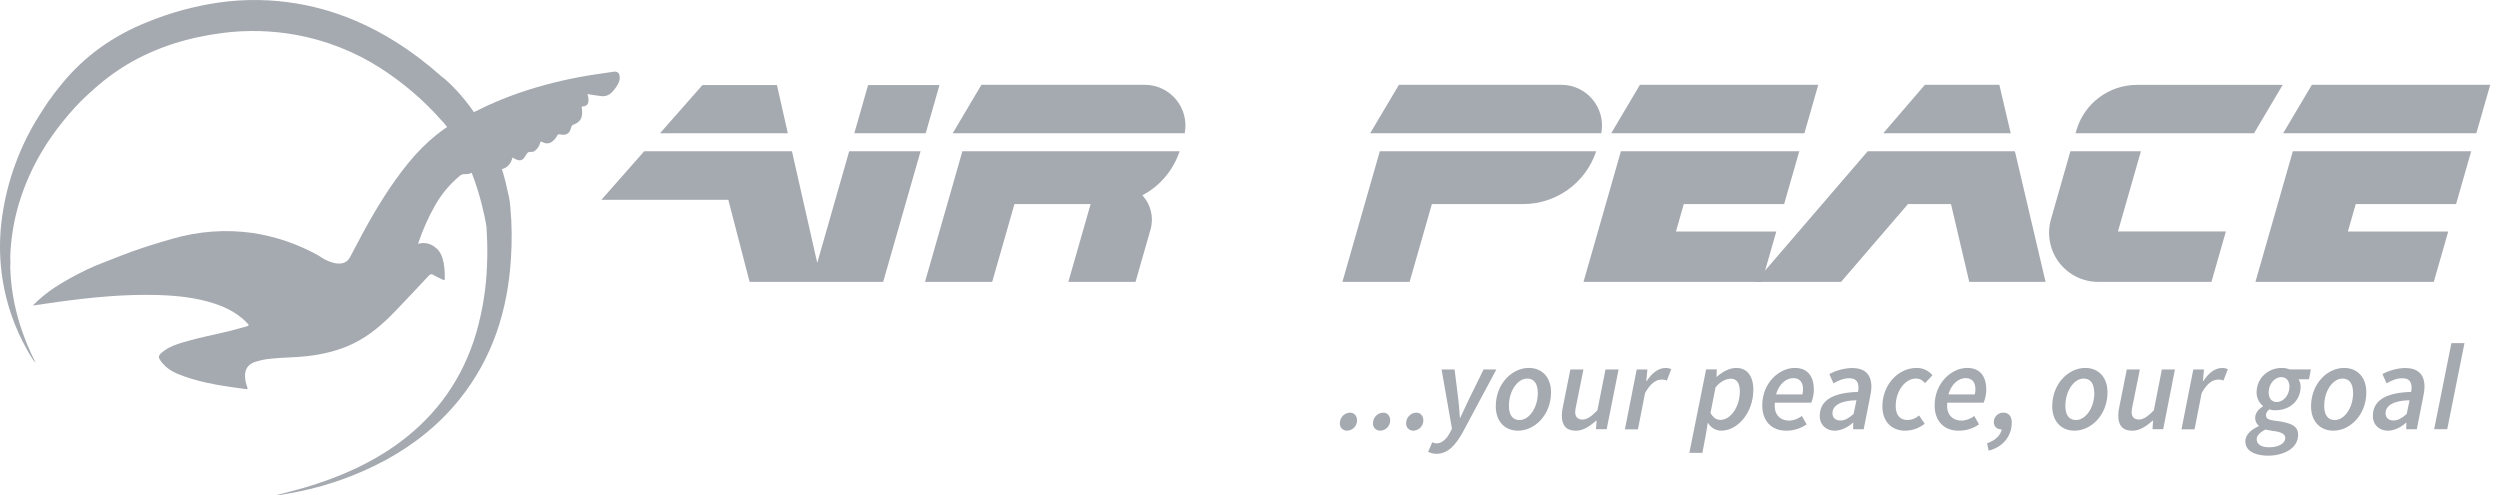
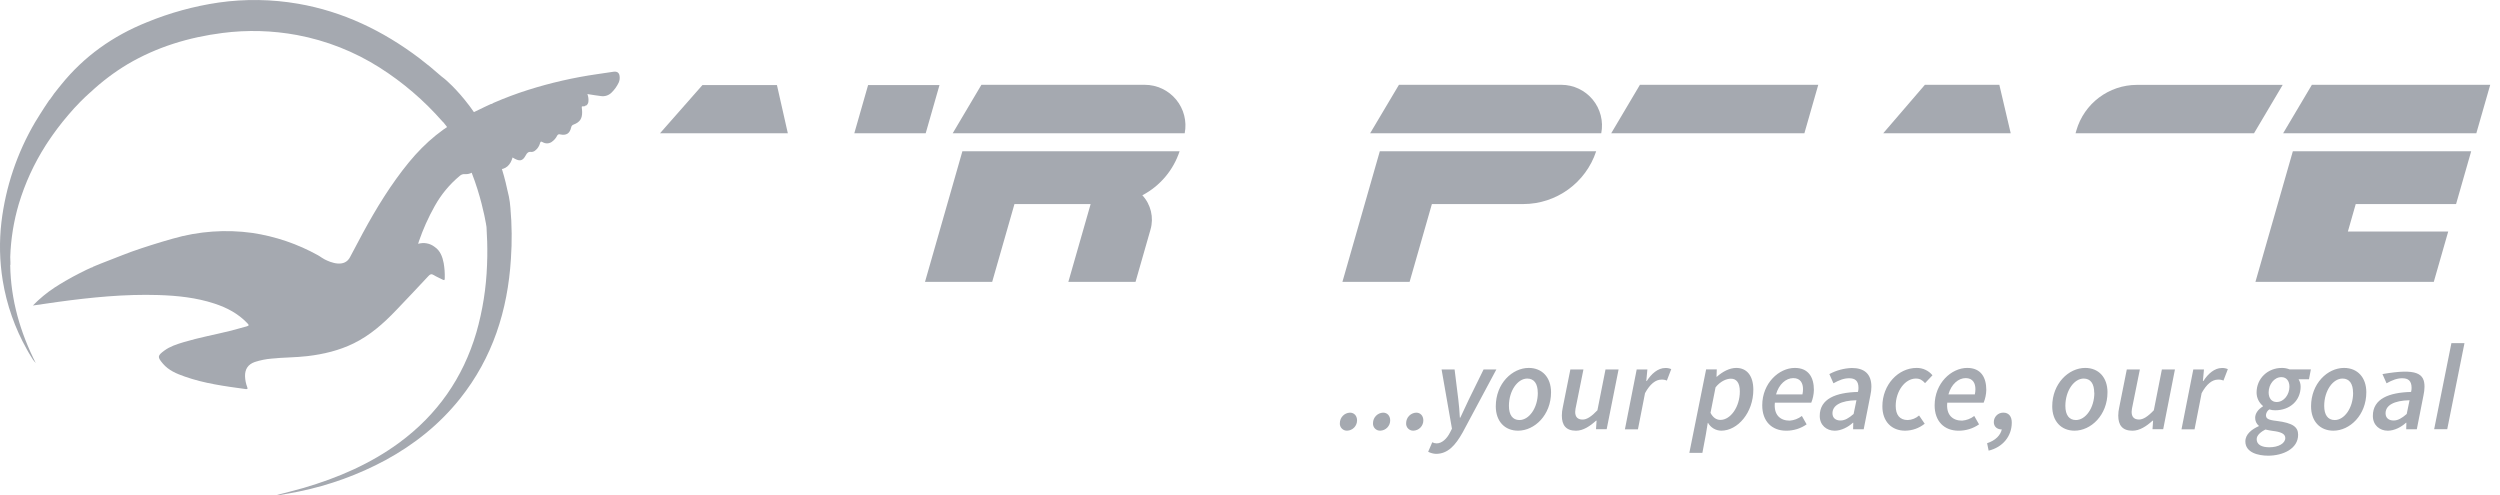
<svg xmlns="http://www.w3.org/2000/svg" width="207" height="41" viewBox="0 0 207 41" fill="none">
  <g opacity="0.4" clip-path="url(#clip0_754_2186)">
-     <path d="M110.94 35.031C110.944 34.567 111.311 34.186 111.775 34.167C112.138 34.167 112.364 34.445 112.364 34.806C112.367 35.268 111.999 35.648 111.536 35.66C111.19 35.669 110.912 35.376 110.94 35.031ZM113.685 35.031C113.688 34.567 114.055 34.187 114.519 34.167C114.882 34.167 115.107 34.445 115.107 34.806C115.111 35.268 114.743 35.648 114.281 35.66C113.935 35.67 113.656 35.376 113.685 35.031ZM116.428 35.031C116.432 34.567 116.799 34.187 117.262 34.167C117.625 34.167 117.852 34.445 117.852 34.806C117.855 35.268 117.487 35.648 117.024 35.66C116.678 35.669 116.4 35.376 116.428 35.031ZM118.252 37.406L118.591 36.62C118.704 36.681 118.83 36.712 118.958 36.712C119.376 36.712 119.793 36.353 120.071 35.794L120.222 35.496L119.363 30.592H120.44L120.75 33.095C120.807 33.541 120.851 34.114 120.875 34.582H120.915C121.133 34.118 121.384 33.562 121.611 33.095L122.841 30.592H123.898L121.108 35.806C120.5 36.885 119.883 37.579 118.896 37.579C118.672 37.569 118.452 37.509 118.252 37.406ZM123.851 33.642C123.851 31.751 125.219 30.464 126.579 30.464C127.691 30.464 128.426 31.247 128.426 32.481C128.426 34.373 127.058 35.66 125.698 35.66C124.584 35.66 123.851 34.877 123.851 33.642ZM127.327 32.518C127.327 31.771 127.025 31.344 126.455 31.344C125.669 31.344 124.939 32.34 124.939 33.607C124.939 34.353 125.241 34.78 125.81 34.78C126.602 34.78 127.332 33.79 127.332 32.518H127.327ZM133.032 35.539H132.149L132.197 34.829H132.156C131.659 35.281 131.091 35.663 130.494 35.663C129.66 35.663 129.321 35.203 129.321 34.412C129.322 34.178 129.349 33.944 129.401 33.716L130.026 30.592H131.108L130.506 33.581C130.462 33.753 130.435 33.928 130.426 34.106C130.426 34.523 130.628 34.74 131.044 34.74C131.378 34.74 131.765 34.501 132.266 33.972L132.936 30.592H134.018L133.032 35.539ZM135.518 30.592H136.402L136.313 31.549H136.353C136.744 30.935 137.289 30.471 137.882 30.471C138.053 30.463 138.223 30.495 138.379 30.564L138.016 31.512C137.871 31.449 137.714 31.422 137.556 31.432C137.091 31.432 136.616 31.799 136.208 32.552L135.622 35.546H134.543L135.518 30.592ZM141.235 36.024L140.957 37.5H139.877L141.267 30.585H142.15L142.126 31.194H142.155C142.63 30.776 143.199 30.464 143.764 30.464C144.635 30.464 145.176 31.109 145.176 32.272C145.176 34.164 143.885 35.66 142.517 35.66C142.063 35.654 141.647 35.407 141.424 35.011H141.403L141.235 36.024ZM142.047 32.074L141.63 34.183C141.845 34.6 142.138 34.769 142.453 34.769C143.287 34.769 144.058 33.692 144.058 32.416C144.058 31.695 143.78 31.355 143.321 31.355C142.93 31.355 142.425 31.589 142.047 32.074ZM148.613 30.464C149.763 30.464 150.19 31.266 150.19 32.291C150.181 32.651 150.108 33.007 149.973 33.341H146.958C146.854 34.385 147.431 34.829 148.185 34.829C148.552 34.803 148.904 34.668 149.195 34.442L149.589 35.137C149.093 35.483 148.502 35.665 147.898 35.662C146.716 35.662 145.914 34.892 145.914 33.563C145.914 31.714 147.31 30.464 148.613 30.464ZM149.242 32.654C149.274 32.511 149.29 32.365 149.29 32.218C149.29 31.739 149.085 31.307 148.484 31.307C147.883 31.307 147.294 31.807 147.056 32.654H149.242ZM153.839 32.452C153.869 32.344 153.883 32.232 153.882 32.118C153.882 31.529 153.604 31.319 153.105 31.319C152.676 31.319 152.286 31.472 151.809 31.736L151.471 30.974C152.043 30.665 152.68 30.492 153.33 30.47C154.351 30.47 154.951 30.945 154.951 32.019C154.949 32.252 154.922 32.486 154.871 32.714L154.314 35.542H153.437L153.451 35.001H153.419C153.033 35.364 152.446 35.663 151.914 35.663C151.24 35.663 150.675 35.207 150.675 34.441C150.671 33.01 152.019 32.501 153.839 32.452ZM151.728 34.219C151.728 34.619 152.006 34.818 152.394 34.818C152.749 34.818 153.09 34.619 153.479 34.277L153.714 33.139C152.418 33.167 151.728 33.562 151.728 34.219ZM155.861 33.642C155.861 31.869 157.159 30.464 158.7 30.464C159.206 30.459 159.686 30.682 160.008 31.073L159.394 31.723C159.165 31.468 158.963 31.344 158.632 31.344C157.745 31.344 156.964 32.376 156.964 33.607C156.964 34.353 157.295 34.78 157.963 34.78C158.309 34.766 158.64 34.632 158.899 34.402L159.364 35.084C158.903 35.455 158.33 35.658 157.738 35.66C156.651 35.66 155.861 34.926 155.861 33.642ZM162.887 30.464C164.037 30.464 164.465 31.266 164.465 32.291C164.457 32.651 164.382 33.007 164.247 33.341H161.232C161.128 34.385 161.705 34.829 162.459 34.829C162.826 34.803 163.178 34.668 163.468 34.442L163.864 35.137C163.367 35.483 162.776 35.665 162.173 35.662C160.99 35.662 160.188 34.892 160.188 33.563C160.191 31.714 161.581 30.464 162.887 30.464ZM163.517 32.654C163.548 32.511 163.564 32.365 163.564 32.218C163.564 31.739 163.359 31.307 162.758 31.307C162.157 31.307 161.568 31.807 161.329 32.654H163.517ZM164.532 36.698C165.239 36.467 165.644 36.032 165.755 35.539L165.867 34.659L166.145 35.401C166.035 35.495 165.898 35.55 165.755 35.559C165.366 35.559 165.088 35.329 165.088 34.954C165.082 34.515 165.441 34.158 165.88 34.167C166.327 34.167 166.575 34.482 166.575 34.99C166.575 36.125 165.824 37.032 164.659 37.313L164.532 36.698ZM169.925 33.642C169.925 31.751 171.293 30.464 172.653 30.464C173.765 30.464 174.5 31.247 174.5 32.481C174.5 34.373 173.132 35.66 171.773 35.66C170.664 35.66 169.925 34.877 169.925 33.642ZM173.401 32.518C173.401 31.771 173.097 31.344 172.529 31.344C171.743 31.344 171.012 32.34 171.012 33.607C171.012 34.353 171.315 34.78 171.884 34.78C172.682 34.78 173.412 33.79 173.412 32.518H173.401ZM179.112 35.539H178.227L178.277 34.829H178.236C177.739 35.281 177.171 35.663 176.567 35.663C175.733 35.663 175.392 35.203 175.392 34.412C175.393 34.178 175.421 33.944 175.475 33.716L176.099 30.589H177.181L176.578 33.579C176.534 33.75 176.508 33.926 176.499 34.103C176.499 34.52 176.701 34.737 177.115 34.737C177.45 34.737 177.838 34.498 178.337 33.97L179.004 30.589H180.085L179.112 35.539ZM181.605 30.592H182.488L182.399 31.549H182.44C182.831 30.935 183.375 30.471 183.969 30.471C184.139 30.463 184.31 30.495 184.465 30.564L184.102 31.512C183.958 31.449 183.8 31.422 183.642 31.432C183.178 31.432 182.702 31.799 182.295 32.552L181.709 35.546H180.629L181.605 30.592ZM185.916 36.547C185.916 35.938 186.472 35.535 187.028 35.285V35.253C186.832 35.09 186.722 34.846 186.728 34.591C186.728 34.224 186.985 33.885 187.369 33.651V33.61C187.037 33.337 186.844 32.929 186.845 32.498C186.845 31.333 187.772 30.465 188.931 30.465C189.152 30.461 189.372 30.502 189.577 30.586H191.34L191.182 31.405H190.322C190.434 31.588 190.492 31.797 190.492 32.01C190.492 33.164 189.613 33.971 188.387 33.971C188.221 33.973 188.057 33.949 187.899 33.899C187.74 34.003 187.638 34.174 187.621 34.363C187.621 34.656 187.784 34.772 188.501 34.852C189.865 35.022 190.284 35.362 190.284 36.001C190.284 37.156 189.032 37.731 187.795 37.731C187.013 37.729 185.916 37.492 185.916 36.547ZM189.223 36.269C189.223 35.898 188.819 35.754 188.167 35.677C188.009 35.656 187.799 35.616 187.574 35.563C187.248 35.731 186.852 36.015 186.852 36.358C186.852 36.825 187.269 37.035 187.908 37.035C188.662 37.032 189.223 36.71 189.223 36.266V36.269ZM189.566 32.029C189.566 31.533 189.312 31.226 188.9 31.226C188.284 31.226 187.843 31.856 187.843 32.486C187.843 32.982 188.097 33.288 188.509 33.288C189.126 33.284 189.566 32.654 189.566 32.026V32.029ZM191.356 33.642C191.356 31.751 192.724 30.464 194.084 30.464C195.196 30.464 195.931 31.247 195.931 32.481C195.931 34.373 194.563 35.66 193.204 35.66C192.09 35.66 191.356 34.877 191.356 33.642ZM194.832 32.518C194.832 31.771 194.53 31.344 193.96 31.344C193.174 31.344 192.444 32.34 192.444 33.607C192.444 34.353 192.746 34.78 193.315 34.78C194.108 34.78 194.838 33.79 194.838 32.518H194.832ZM199.637 32.452C199.666 32.344 199.681 32.232 199.679 32.118C199.679 31.529 199.401 31.319 198.901 31.319C198.474 31.319 198.083 31.472 197.606 31.736L197.268 30.974C197.84 30.665 198.477 30.492 199.127 30.47C200.148 30.47 200.749 30.945 200.749 32.019C200.746 32.252 200.719 32.486 200.668 32.714L200.112 35.542H199.235L199.248 35.001H199.216C198.83 35.364 198.243 35.663 197.712 35.663C197.037 35.663 196.473 35.207 196.473 34.441C196.469 33.01 197.816 32.501 199.637 32.452ZM197.525 34.219C197.525 34.619 197.803 34.818 198.192 34.818C198.546 34.818 198.887 34.619 199.276 34.277L199.511 33.139C198.215 33.167 197.525 33.562 197.525 34.219ZM202.976 28.414H204.058L202.63 35.539H201.548L202.976 28.414ZM205.041 11.032L206.19 7.022H191.424L189.045 11.032H205.041Z" fill="#1D2739" />
+     <path d="M110.94 35.031C110.944 34.567 111.311 34.186 111.775 34.167C112.138 34.167 112.364 34.445 112.364 34.806C112.367 35.268 111.999 35.648 111.536 35.66C111.19 35.669 110.912 35.376 110.94 35.031ZM113.685 35.031C113.688 34.567 114.055 34.187 114.519 34.167C114.882 34.167 115.107 34.445 115.107 34.806C115.111 35.268 114.743 35.648 114.281 35.66C113.935 35.67 113.656 35.376 113.685 35.031ZM116.428 35.031C116.432 34.567 116.799 34.187 117.262 34.167C117.625 34.167 117.852 34.445 117.852 34.806C117.855 35.268 117.487 35.648 117.024 35.66C116.678 35.669 116.4 35.376 116.428 35.031ZM118.252 37.406L118.591 36.62C118.704 36.681 118.83 36.712 118.958 36.712C119.376 36.712 119.793 36.353 120.071 35.794L120.222 35.496L119.363 30.592H120.44L120.75 33.095C120.807 33.541 120.851 34.114 120.875 34.582H120.915C121.133 34.118 121.384 33.562 121.611 33.095L122.841 30.592H123.898L121.108 35.806C120.5 36.885 119.883 37.579 118.896 37.579C118.672 37.569 118.452 37.509 118.252 37.406ZM123.851 33.642C123.851 31.751 125.219 30.464 126.579 30.464C127.691 30.464 128.426 31.247 128.426 32.481C128.426 34.373 127.058 35.66 125.698 35.66C124.584 35.66 123.851 34.877 123.851 33.642ZM127.327 32.518C127.327 31.771 127.025 31.344 126.455 31.344C125.669 31.344 124.939 32.34 124.939 33.607C124.939 34.353 125.241 34.78 125.81 34.78C126.602 34.78 127.332 33.79 127.332 32.518H127.327ZM133.032 35.539H132.149L132.197 34.829H132.156C131.659 35.281 131.091 35.663 130.494 35.663C129.66 35.663 129.321 35.203 129.321 34.412C129.322 34.178 129.349 33.944 129.401 33.716L130.026 30.592H131.108L130.506 33.581C130.462 33.753 130.435 33.928 130.426 34.106C130.426 34.523 130.628 34.74 131.044 34.74C131.378 34.74 131.765 34.501 132.266 33.972L132.936 30.592H134.018L133.032 35.539ZM135.518 30.592H136.402L136.313 31.549H136.353C136.744 30.935 137.289 30.471 137.882 30.471C138.053 30.463 138.223 30.495 138.379 30.564L138.016 31.512C137.871 31.449 137.714 31.422 137.556 31.432C137.091 31.432 136.616 31.799 136.208 32.552L135.622 35.546H134.543L135.518 30.592ZM141.235 36.024L140.957 37.5H139.877L141.267 30.585H142.15L142.126 31.194H142.155C142.63 30.776 143.199 30.464 143.764 30.464C144.635 30.464 145.176 31.109 145.176 32.272C145.176 34.164 143.885 35.66 142.517 35.66C142.063 35.654 141.647 35.407 141.424 35.011H141.403L141.235 36.024ZM142.047 32.074L141.63 34.183C141.845 34.6 142.138 34.769 142.453 34.769C143.287 34.769 144.058 33.692 144.058 32.416C144.058 31.695 143.78 31.355 143.321 31.355C142.93 31.355 142.425 31.589 142.047 32.074ZM148.613 30.464C149.763 30.464 150.19 31.266 150.19 32.291C150.181 32.651 150.108 33.007 149.973 33.341H146.958C146.854 34.385 147.431 34.829 148.185 34.829C148.552 34.803 148.904 34.668 149.195 34.442L149.589 35.137C149.093 35.483 148.502 35.665 147.898 35.662C146.716 35.662 145.914 34.892 145.914 33.563C145.914 31.714 147.31 30.464 148.613 30.464ZM149.242 32.654C149.274 32.511 149.29 32.365 149.29 32.218C149.29 31.739 149.085 31.307 148.484 31.307C147.883 31.307 147.294 31.807 147.056 32.654H149.242ZM153.839 32.452C153.869 32.344 153.883 32.232 153.882 32.118C153.882 31.529 153.604 31.319 153.105 31.319C152.676 31.319 152.286 31.472 151.809 31.736L151.471 30.974C152.043 30.665 152.68 30.492 153.33 30.47C154.351 30.47 154.951 30.945 154.951 32.019C154.949 32.252 154.922 32.486 154.871 32.714L154.314 35.542H153.437L153.451 35.001H153.419C153.033 35.364 152.446 35.663 151.914 35.663C151.24 35.663 150.675 35.207 150.675 34.441C150.671 33.01 152.019 32.501 153.839 32.452ZM151.728 34.219C151.728 34.619 152.006 34.818 152.394 34.818C152.749 34.818 153.09 34.619 153.479 34.277L153.714 33.139C152.418 33.167 151.728 33.562 151.728 34.219ZM155.861 33.642C155.861 31.869 157.159 30.464 158.7 30.464C159.206 30.459 159.686 30.682 160.008 31.073L159.394 31.723C159.165 31.468 158.963 31.344 158.632 31.344C157.745 31.344 156.964 32.376 156.964 33.607C156.964 34.353 157.295 34.78 157.963 34.78C158.309 34.766 158.64 34.632 158.899 34.402L159.364 35.084C158.903 35.455 158.33 35.658 157.738 35.66C156.651 35.66 155.861 34.926 155.861 33.642ZM162.887 30.464C164.037 30.464 164.465 31.266 164.465 32.291C164.457 32.651 164.382 33.007 164.247 33.341H161.232C161.128 34.385 161.705 34.829 162.459 34.829C162.826 34.803 163.178 34.668 163.468 34.442L163.864 35.137C163.367 35.483 162.776 35.665 162.173 35.662C160.99 35.662 160.188 34.892 160.188 33.563C160.191 31.714 161.581 30.464 162.887 30.464ZM163.517 32.654C163.548 32.511 163.564 32.365 163.564 32.218C163.564 31.739 163.359 31.307 162.758 31.307C162.157 31.307 161.568 31.807 161.329 32.654H163.517ZM164.532 36.698C165.239 36.467 165.644 36.032 165.755 35.539L165.867 34.659L166.145 35.401C166.035 35.495 165.898 35.55 165.755 35.559C165.366 35.559 165.088 35.329 165.088 34.954C165.082 34.515 165.441 34.158 165.88 34.167C166.327 34.167 166.575 34.482 166.575 34.99C166.575 36.125 165.824 37.032 164.659 37.313L164.532 36.698ZM169.925 33.642C169.925 31.751 171.293 30.464 172.653 30.464C173.765 30.464 174.5 31.247 174.5 32.481C174.5 34.373 173.132 35.66 171.773 35.66C170.664 35.66 169.925 34.877 169.925 33.642ZM173.401 32.518C173.401 31.771 173.097 31.344 172.529 31.344C171.743 31.344 171.012 32.34 171.012 33.607C171.012 34.353 171.315 34.78 171.884 34.78C172.682 34.78 173.412 33.79 173.412 32.518H173.401ZM179.112 35.539H178.227L178.277 34.829H178.236C177.739 35.281 177.171 35.663 176.567 35.663C175.733 35.663 175.392 35.203 175.392 34.412C175.393 34.178 175.421 33.944 175.475 33.716L176.099 30.589H177.181L176.578 33.579C176.534 33.75 176.508 33.926 176.499 34.103C176.499 34.52 176.701 34.737 177.115 34.737C177.45 34.737 177.838 34.498 178.337 33.97L179.004 30.589H180.085L179.112 35.539ZM181.605 30.592H182.488L182.399 31.549H182.44C182.831 30.935 183.375 30.471 183.969 30.471C184.139 30.463 184.31 30.495 184.465 30.564L184.102 31.512C183.958 31.449 183.8 31.422 183.642 31.432C183.178 31.432 182.702 31.799 182.295 32.552L181.709 35.546H180.629L181.605 30.592ZM185.916 36.547C185.916 35.938 186.472 35.535 187.028 35.285V35.253C186.832 35.09 186.722 34.846 186.728 34.591C186.728 34.224 186.985 33.885 187.369 33.651V33.61C187.037 33.337 186.844 32.929 186.845 32.498C186.845 31.333 187.772 30.465 188.931 30.465C189.152 30.461 189.372 30.502 189.577 30.586H191.34L191.182 31.405H190.322C190.434 31.588 190.492 31.797 190.492 32.01C190.492 33.164 189.613 33.971 188.387 33.971C188.221 33.973 188.057 33.949 187.899 33.899C187.74 34.003 187.638 34.174 187.621 34.363C187.621 34.656 187.784 34.772 188.501 34.852C189.865 35.022 190.284 35.362 190.284 36.001C190.284 37.156 189.032 37.731 187.795 37.731C187.013 37.729 185.916 37.492 185.916 36.547ZM189.223 36.269C189.223 35.898 188.819 35.754 188.167 35.677C188.009 35.656 187.799 35.616 187.574 35.563C187.248 35.731 186.852 36.015 186.852 36.358C186.852 36.825 187.269 37.035 187.908 37.035C188.662 37.032 189.223 36.71 189.223 36.266V36.269ZM189.566 32.029C189.566 31.533 189.312 31.226 188.9 31.226C188.284 31.226 187.843 31.856 187.843 32.486C187.843 32.982 188.097 33.288 188.509 33.288C189.126 33.284 189.566 32.654 189.566 32.026V32.029ZM191.356 33.642C191.356 31.751 192.724 30.464 194.084 30.464C195.196 30.464 195.931 31.247 195.931 32.481C195.931 34.373 194.563 35.66 193.204 35.66C192.09 35.66 191.356 34.877 191.356 33.642ZM194.832 32.518C194.832 31.771 194.53 31.344 193.96 31.344C193.174 31.344 192.444 32.34 192.444 33.607C192.444 34.353 192.746 34.78 193.315 34.78C194.108 34.78 194.838 33.79 194.838 32.518H194.832ZM199.637 32.452C199.666 32.344 199.681 32.232 199.679 32.118C199.679 31.529 199.401 31.319 198.901 31.319C198.474 31.319 198.083 31.472 197.606 31.736L197.268 30.974C200.148 30.47 200.749 30.945 200.749 32.019C200.746 32.252 200.719 32.486 200.668 32.714L200.112 35.542H199.235L199.248 35.001H199.216C198.83 35.364 198.243 35.663 197.712 35.663C197.037 35.663 196.473 35.207 196.473 34.441C196.469 33.01 197.816 32.501 199.637 32.452ZM197.525 34.219C197.525 34.619 197.803 34.818 198.192 34.818C198.546 34.818 198.887 34.619 199.276 34.277L199.511 33.139C198.215 33.167 197.525 33.562 197.525 34.219ZM202.976 28.414H204.058L202.63 35.539H201.548L202.976 28.414ZM205.041 11.032L206.19 7.022H191.424L189.045 11.032H205.041Z" fill="#1D2739" />
    <path d="M203.363 16.896L204.613 12.527H189.847L186.75 23.34H201.517L202.712 19.171H194.404L195.054 16.896H203.363Z" fill="#1D2739" />
    <path d="M186.634 11.032L189.007 7.028H176.94C174.61 7.028 172.562 8.571 171.92 10.811L171.856 11.037L186.634 11.032Z" fill="#1D2739" />
-     <path d="M171.428 12.527L169.821 18.157C169.471 19.384 169.717 20.704 170.485 21.723C171.253 22.741 172.455 23.34 173.731 23.34H183.108L184.302 19.168H175.365L177.267 12.524L171.428 12.527ZM154.644 12.527L145.343 23.34H152.439L157.981 16.896H161.543L163.054 23.34H169.373L166.835 12.527H154.644Z" fill="#1D2739" />
    <path d="M166.486 11.032L165.546 7.026L165.549 7.022H159.381L155.932 11.032H166.486Z" fill="#1D2739" />
-     <path d="M147.727 16.896L148.978 12.527H134.211L132.96 16.896L131.114 23.34H145.881L147.077 19.171H138.768L139.418 16.896H147.727Z" fill="#1D2739" />
    <path d="M149.404 11.032L150.552 7.022H135.786L133.41 11.032H149.404Z" fill="#1D2739" />
    <path d="M114.248 12.527L111.152 23.34H116.714L118.56 16.896H126.122C128.866 16.895 131.301 15.134 132.162 12.527H114.248Z" fill="#1D2739" />
    <path d="M132.584 11.032C132.775 10.045 132.516 9.025 131.876 8.248C131.237 7.473 130.285 7.023 129.279 7.022H115.832L113.449 11.032H132.584ZM98.094 11.032C98.285 10.045 98.025 9.025 97.385 8.248C96.746 7.473 95.793 7.023 94.788 7.022H81.261L78.885 11.032H98.094Z" fill="#1D2739" />
    <path d="M97.669 12.527H79.685L78.983 14.982L76.59 23.34H82.152L83.997 16.896H90.305L88.459 23.34H94.021L95.261 19.01C95.551 18.01 95.294 16.932 94.586 16.169C96.047 15.401 97.152 14.095 97.669 12.527Z" fill="#1D2739" />
    <path d="M76.648 11.033L77.79 7.043H71.879L70.737 11.033H76.648ZM65.232 11.033L64.33 7.043H58.163L54.65 11.033H65.232Z" fill="#1D2739" />
-     <path d="M70.312 12.527L67.667 21.766L65.574 12.527H53.336L49.797 16.544H60.306L62.067 23.34H73.126L76.223 12.527H70.312Z" fill="#1D2739" />
    <path d="M42.261 17.209C42.239 16.89 42.196 16.573 42.133 16.26C42.088 16.043 42.044 15.911 41.994 15.665C40.734 9.652 36.792 6.513 36.792 6.513C36.713 6.443 36.63 6.378 36.542 6.318C35.951 5.793 35.34 5.29 34.709 4.81C31.704 2.545 28.41 0.955 24.68 0.309C22.506 -0.066 20.284 -0.1 18.099 0.212C16.069 0.511 14.083 1.055 12.184 1.834C9.359 2.964 6.961 4.658 5.049 7.033L4.903 7.214C4.888 7.236 4.871 7.257 4.853 7.275C4.594 7.586 4.351 7.912 4.127 8.248C4.117 8.261 4.104 8.27 4.09 8.274C3.534 9.087 2.961 10.03 2.899 10.132C1.414 12.665 0.466 15.478 0.118 18.396C-0.07 20.006 -0.034 21.635 0.227 23.236C0.555 25.239 1.232 27.168 2.228 28.937C2.338 29.133 2.446 29.331 2.569 29.519C2.674 29.718 2.806 29.903 2.962 30.066C1.669 27.509 0.889 24.82 0.845 21.94L0.862 21.93V21.701C0.862 21.562 0.852 21.416 0.848 21.274C0.897 19.791 1.134 18.32 1.553 16.897C2.067 15.184 2.816 13.55 3.778 12.042C3.778 12.042 3.845 11.933 3.972 11.743C4.486 10.968 5.048 10.225 5.654 9.518C5.671 9.498 5.689 9.478 5.705 9.46C5.983 9.129 6.296 8.789 6.624 8.455C6.63 8.448 6.637 8.441 6.644 8.435C6.905 8.169 7.181 7.907 7.465 7.655H7.471C8.417 6.767 9.456 5.982 10.568 5.313C12.996 3.885 15.633 3.088 18.419 2.73C20.476 2.465 22.561 2.523 24.6 2.902C27.031 3.358 29.353 4.273 31.441 5.6C33.373 6.828 35.12 8.327 36.627 10.05C36.656 10.083 36.688 10.113 36.722 10.14C39.49 13.52 40.252 18.571 40.283 18.792C40.334 19.599 40.359 20.411 40.348 21.223L40.327 21.933C40.262 23.829 39.965 25.709 39.443 27.533C38.341 31.285 36.218 34.322 33.071 36.645C30.671 38.411 27.98 39.565 25.137 40.4C24.387 40.617 23.628 40.801 22.853 41.004C22.926 41.01 22.998 41.01 23.071 41.004C23.639 40.907 24.207 40.812 24.774 40.693C27.268 40.181 29.675 39.307 31.917 38.101C34.304 36.805 36.39 35.139 38.09 33.009C40.788 29.623 42.038 25.703 42.304 21.433C42.401 20.026 42.387 18.614 42.261 17.209Z" fill="#1D2739" />
    <path d="M51.303 6.32C51.277 6.031 51.11 5.903 50.822 5.937C50.359 6.002 49.896 6.076 49.431 6.142C47.499 6.421 45.592 6.856 43.73 7.444C42.756 7.752 41.799 8.112 40.861 8.52C40.806 8.543 40.722 8.627 40.656 8.609C40.428 8.712 40.221 8.809 40.079 8.877C40.063 8.887 40.047 8.895 40.03 8.903C39.599 9.099 39.181 9.32 38.751 9.528C36.814 10.443 35.216 11.784 33.864 13.431C32.383 15.239 31.17 17.22 30.056 19.271C29.701 19.924 29.36 20.583 29.012 21.236C28.558 22.21 27.389 21.738 26.882 21.478C26.801 21.438 26.722 21.392 26.648 21.339C26.539 21.268 26.433 21.192 26.322 21.131C24.639 20.198 22.802 19.573 20.899 19.287C18.692 18.98 16.445 19.142 14.305 19.761C13.155 20.086 12.014 20.443 10.887 20.841C10.649 20.931 9.887 21.215 8.303 21.841L8.109 21.924L8.034 21.951L7.703 22.09C7.679 22.129 7.632 22.149 7.552 22.158C7.419 22.218 7.289 22.278 7.16 22.339C6.782 22.524 6.409 22.712 6.048 22.906C5.168 23.385 4.563 23.781 4.529 23.804C3.875 24.234 3.269 24.734 2.722 25.296C3.448 25.191 4.124 25.09 4.807 24.997C7.572 24.618 10.344 24.343 13.14 24.43C14.704 24.481 16.255 24.643 17.751 25.134C18.788 25.473 19.733 25.968 20.492 26.775C20.631 26.914 20.617 26.975 20.421 27.025C19.992 27.134 19.571 27.268 19.143 27.376C17.831 27.702 16.501 27.943 15.203 28.332C14.647 28.5 14.081 28.68 13.608 29.028C13.034 29.456 13.016 29.555 13.493 30.115C13.97 30.675 14.618 30.94 15.281 31.174C16.92 31.757 18.634 31.981 20.346 32.215C20.504 32.235 20.521 32.19 20.471 32.058C20.36 31.768 20.299 31.463 20.289 31.154C20.275 30.563 20.543 30.165 21.099 29.972C21.544 29.827 22.003 29.734 22.469 29.694C23.466 29.588 24.47 29.605 25.466 29.485C26.791 29.327 28.076 29.023 29.281 28.432C30.637 27.769 31.747 26.789 32.777 25.711C33.684 24.765 34.583 23.813 35.476 22.854C35.615 22.705 35.722 22.654 35.914 22.776C36.145 22.922 36.404 23.023 36.647 23.151C36.764 23.213 36.824 23.222 36.825 23.056C36.84 22.63 36.81 22.204 36.737 21.785C36.633 21.257 36.459 20.763 35.989 20.443C35.601 20.142 35.092 20.049 34.622 20.19C34.649 20.102 34.663 20.039 34.685 19.978C35.031 18.977 35.464 18.008 35.982 17.084C36.515 16.117 37.226 15.259 38.076 14.555C38.188 14.455 38.335 14.405 38.484 14.416C38.885 14.452 39.271 14.254 39.477 13.907C39.598 13.724 39.646 13.512 39.755 13.306C40.077 13.901 40.633 14.017 41.212 14.032C41.881 14.05 42.27 13.665 42.44 13.038C43.007 13.393 43.265 13.36 43.526 12.87C43.637 12.664 43.742 12.545 43.992 12.58C44.11 12.582 44.225 12.54 44.315 12.462C44.514 12.308 44.656 12.091 44.717 11.846C44.758 11.716 44.795 11.697 44.921 11.765C45.147 11.907 45.434 11.907 45.66 11.765C45.856 11.636 46.016 11.458 46.124 11.25C46.159 11.145 46.272 11.09 46.375 11.127C46.894 11.238 47.175 11.059 47.293 10.547C47.311 10.433 47.394 10.34 47.506 10.31C48.013 10.115 48.209 9.819 48.201 9.276C48.201 9.16 48.186 9.043 48.172 8.927C48.163 8.865 48.152 8.805 48.24 8.803C48.314 8.811 48.388 8.803 48.459 8.78C48.464 8.756 48.47 8.732 48.476 8.709C48.488 8.726 48.5 8.741 48.51 8.756C48.617 8.693 48.692 8.585 48.714 8.461C48.714 8.454 48.714 8.446 48.714 8.438L48.722 8.392C48.741 8.186 48.711 7.979 48.635 7.787C49.032 7.848 49.384 7.911 49.739 7.952C50.067 8.008 50.402 7.902 50.637 7.666C50.889 7.421 51.093 7.133 51.239 6.814C51.304 6.657 51.325 6.487 51.303 6.32Z" fill="#1D2739" />
  </g>
  <defs>
    <clipPath id="clip0_754_2186">
      <rect width="206.708" height="41" fill="white" />
    </clipPath>
  </defs>
</svg>